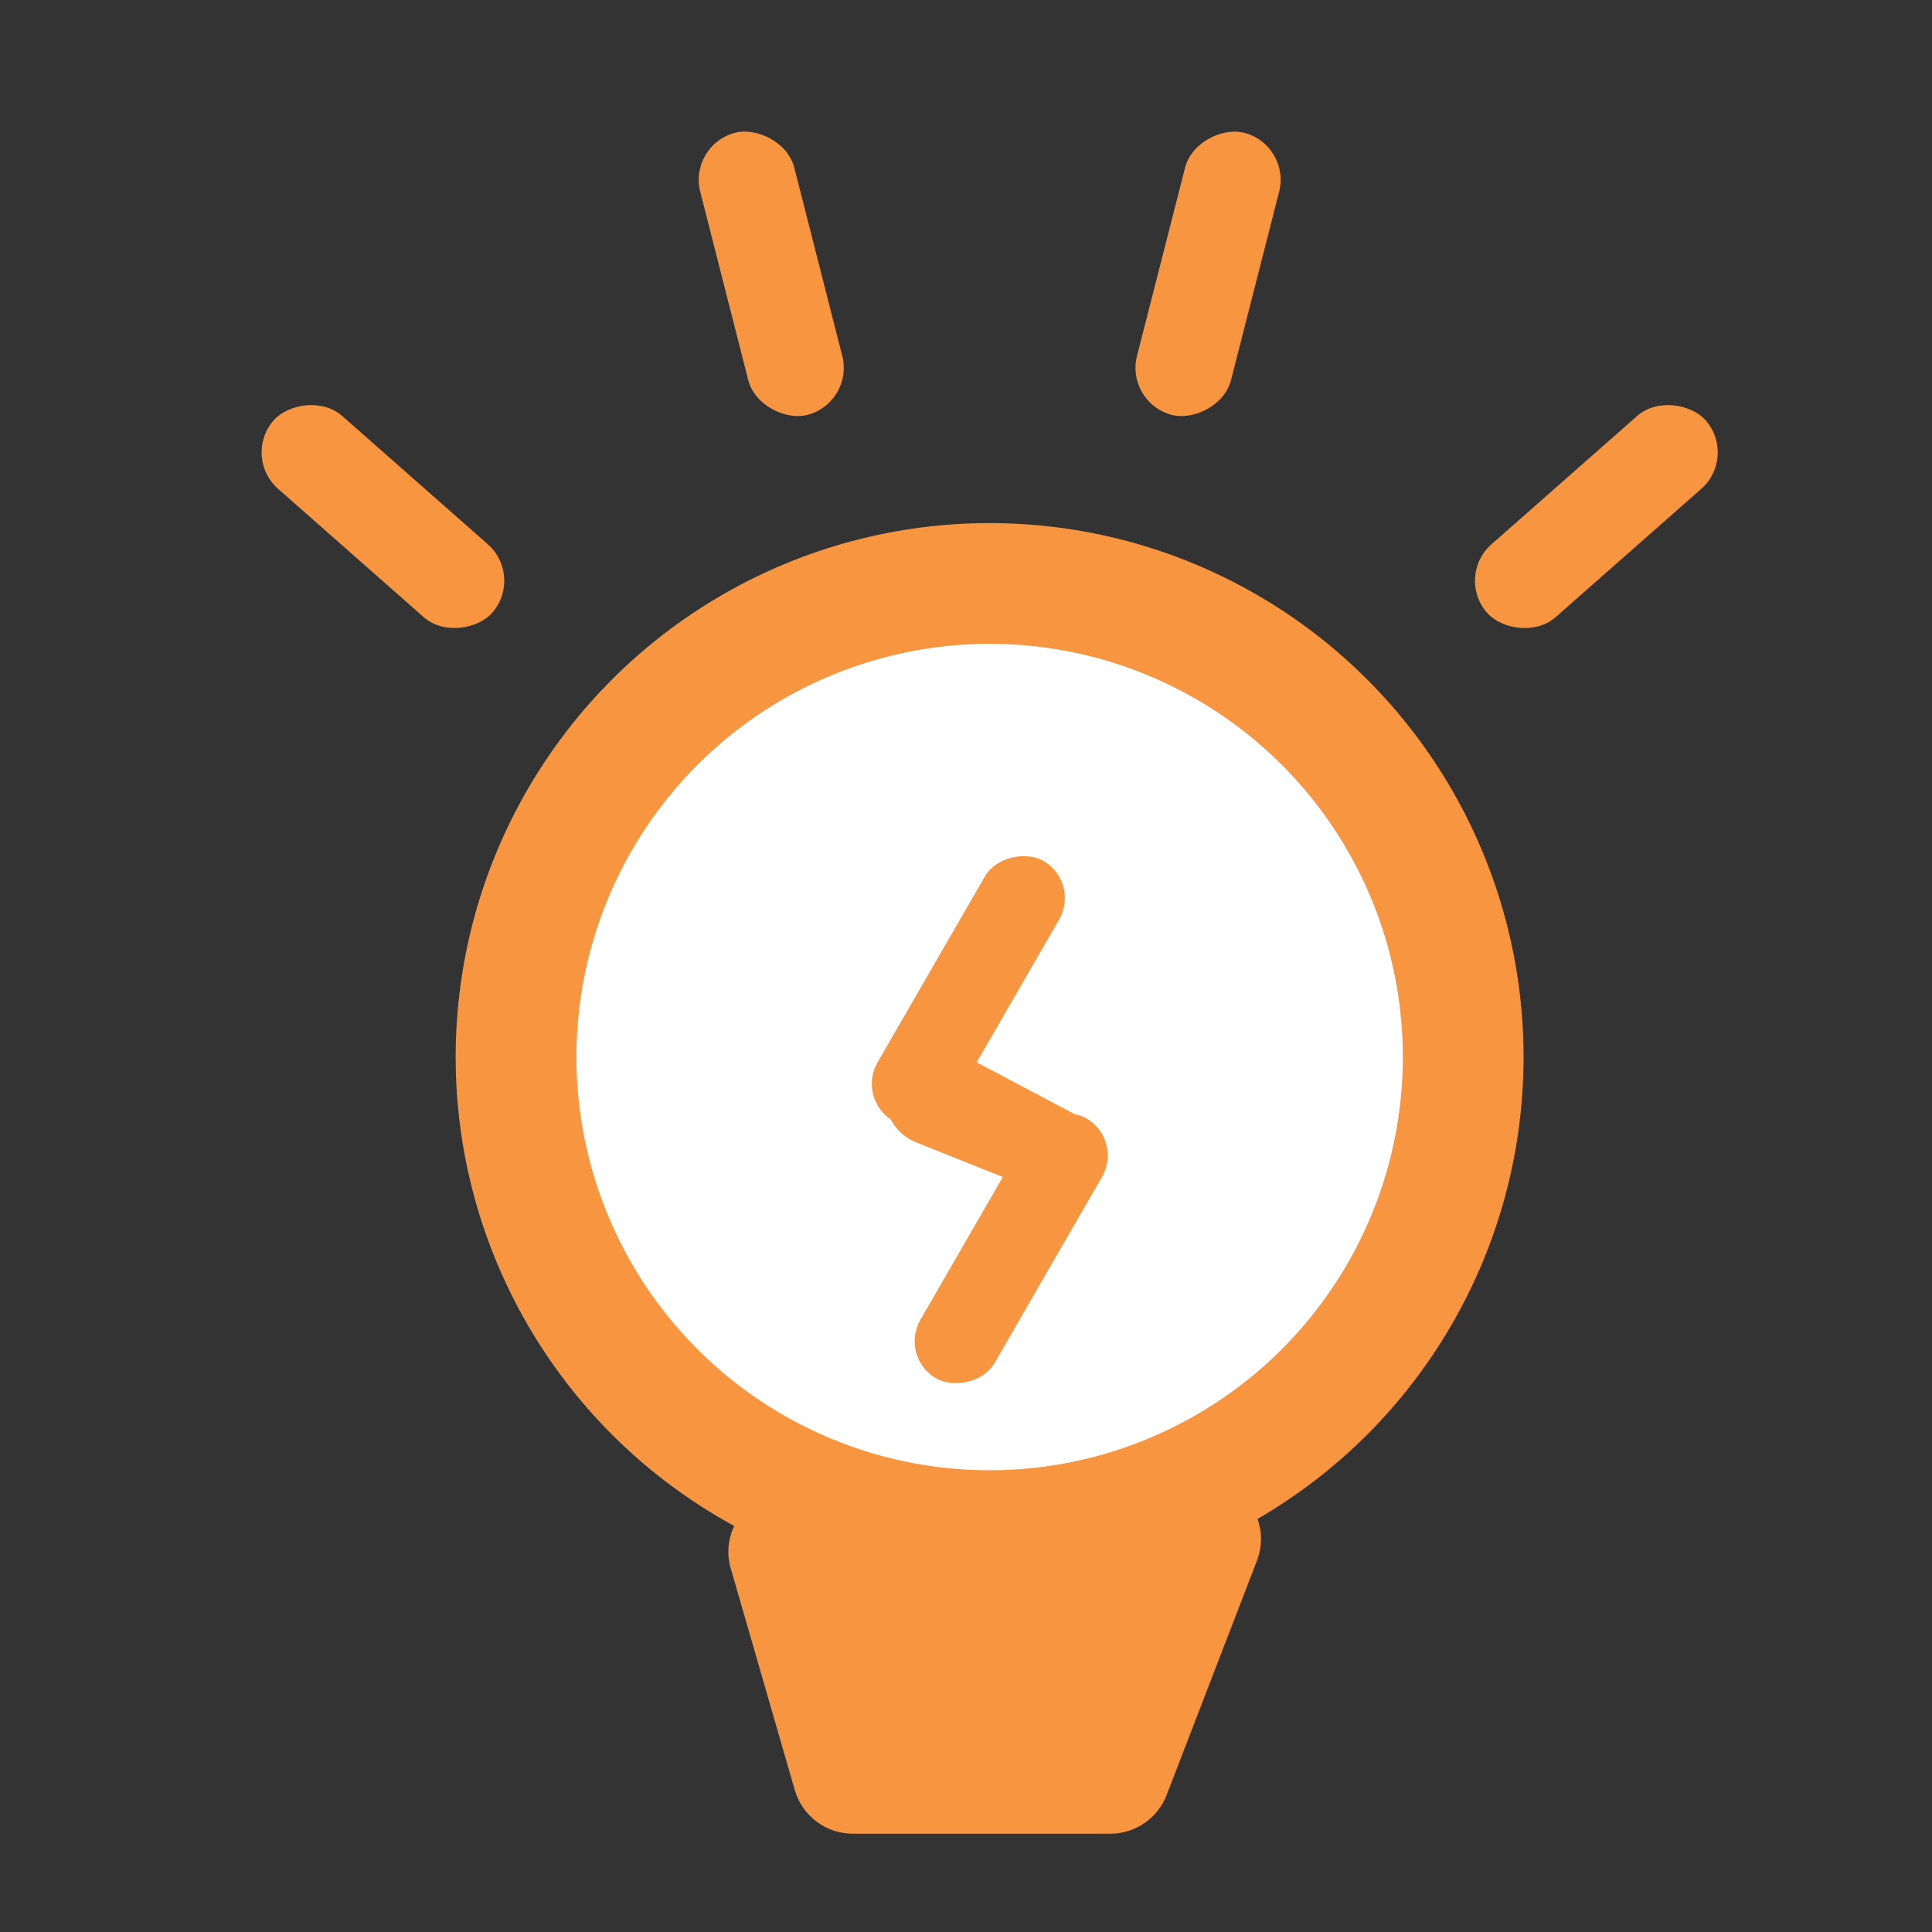
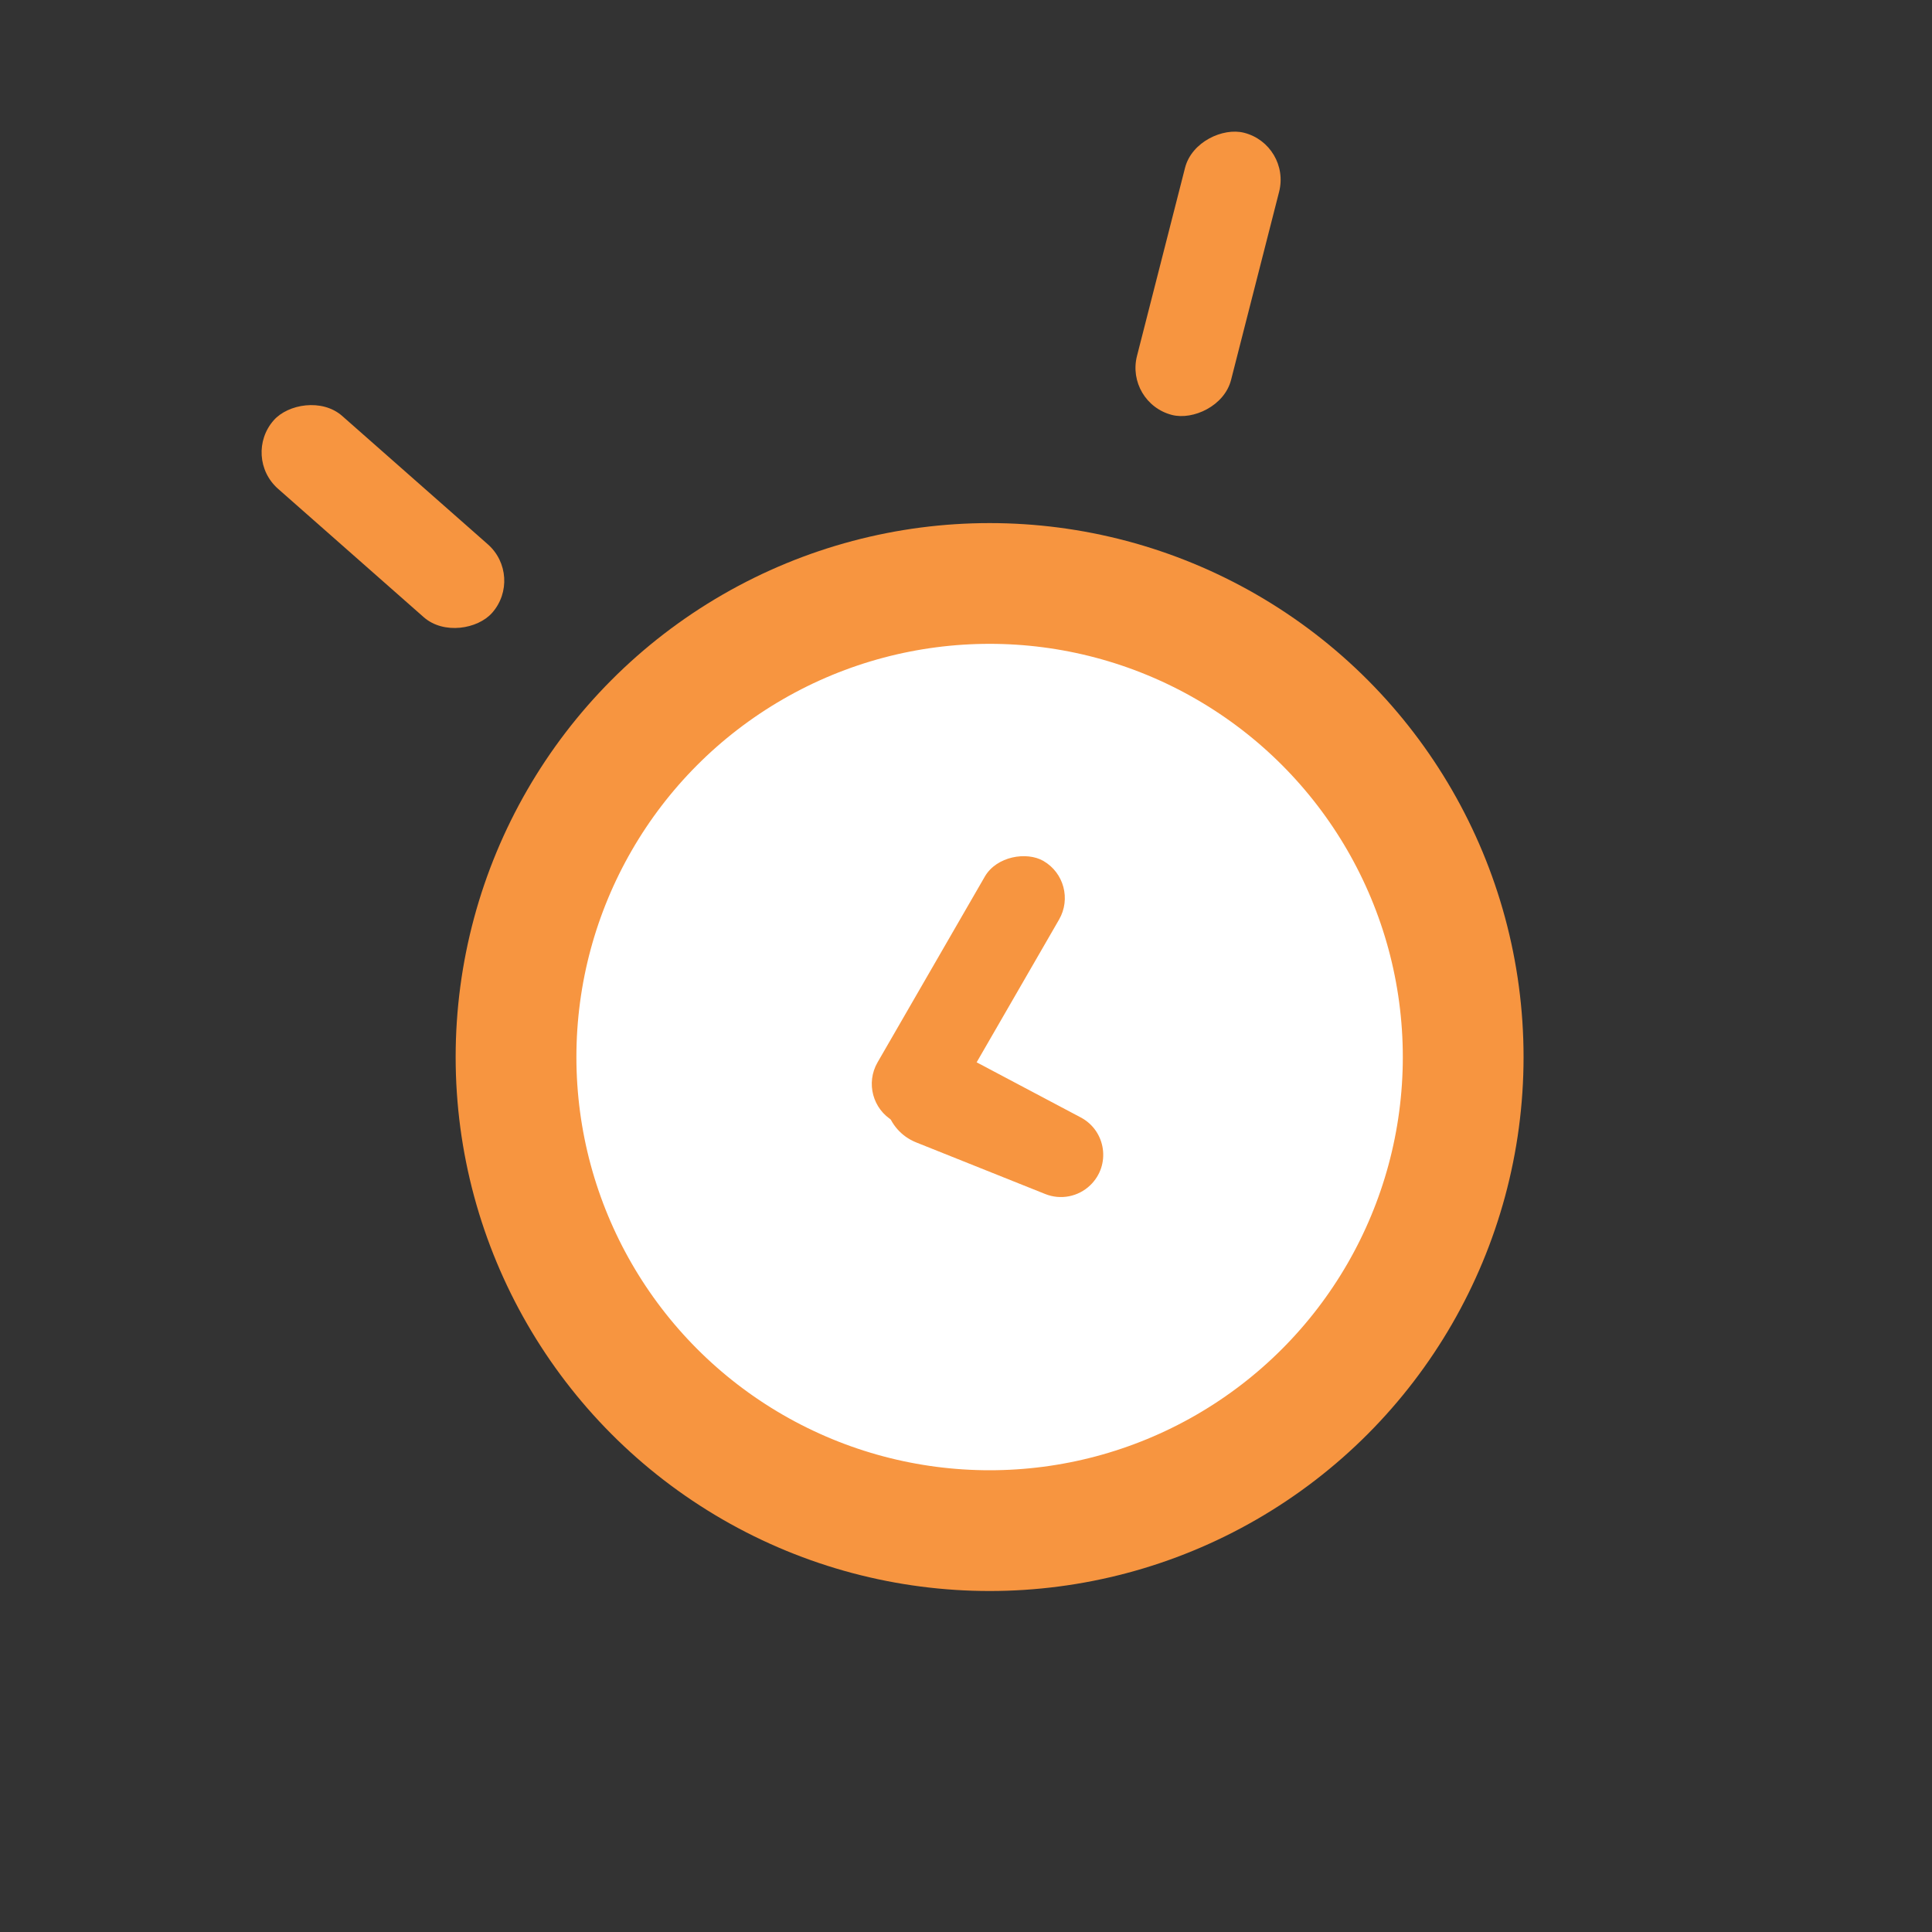
<svg xmlns="http://www.w3.org/2000/svg" width="32" height="32" viewBox="0 0 32 32" fill="none">
  <rect x="0" y="0" width="32" height="32" fill="#333333" stroke="none" />
  <circle cx="16.391" cy="17.508" r="7.844" fill="white" stroke="#F79540" stroke-width="2" />
-   <path d="M12.104 25.98C11.827 25.023 13.027 24.224 13.866 24.761C14.733 25.315 15.623 25.767 16.225 25.767C16.903 25.767 18.088 25.192 19.211 24.543C20.07 24.047 21.174 24.925 20.818 25.852L19.323 29.731C19.174 30.117 18.803 30.372 18.39 30.372H14.125C13.68 30.372 13.288 30.077 13.164 29.649L12.104 25.98Z" fill="#F79540" />
  <rect x="17.897" y="14.615" width="4.974" height="1.421" rx="0.711" transform="rotate(120 17.897 14.615)" fill="#F79540" />
-   <rect x="18.607" y="18.878" width="4.974" height="1.421" rx="0.711" transform="rotate(120 18.607 18.878)" fill="#F79540" />
  <path d="M18.057 19.632C18.402 19.302 18.322 18.731 17.9 18.508L15.866 17.431C15.508 17.241 15.066 17.34 14.823 17.664V17.664C14.498 18.097 14.673 18.721 15.175 18.922L17.313 19.777C17.568 19.879 17.859 19.822 18.057 19.632V19.632Z" fill="#F79540" />
-   <rect width="4.824" height="1.608" rx="0.804" transform="matrix(-0.247 -0.969 -0.969 0.247 14.149 6.674)" fill="#F79540" />
  <rect x="21.385" y="2.398" width="4.824" height="1.608" rx="0.804" transform="rotate(104.328 21.385 2.398)" fill="#F79540" />
  <rect width="4.824" height="1.608" rx="0.804" transform="matrix(-0.75 -0.661 -0.661 0.75 8.683 9.547)" fill="#F79540" />
-   <rect x="28.782" y="7.565" width="4.824" height="1.608" rx="0.804" transform="rotate(138.622 28.782 7.565)" fill="#F79540" />
</svg>